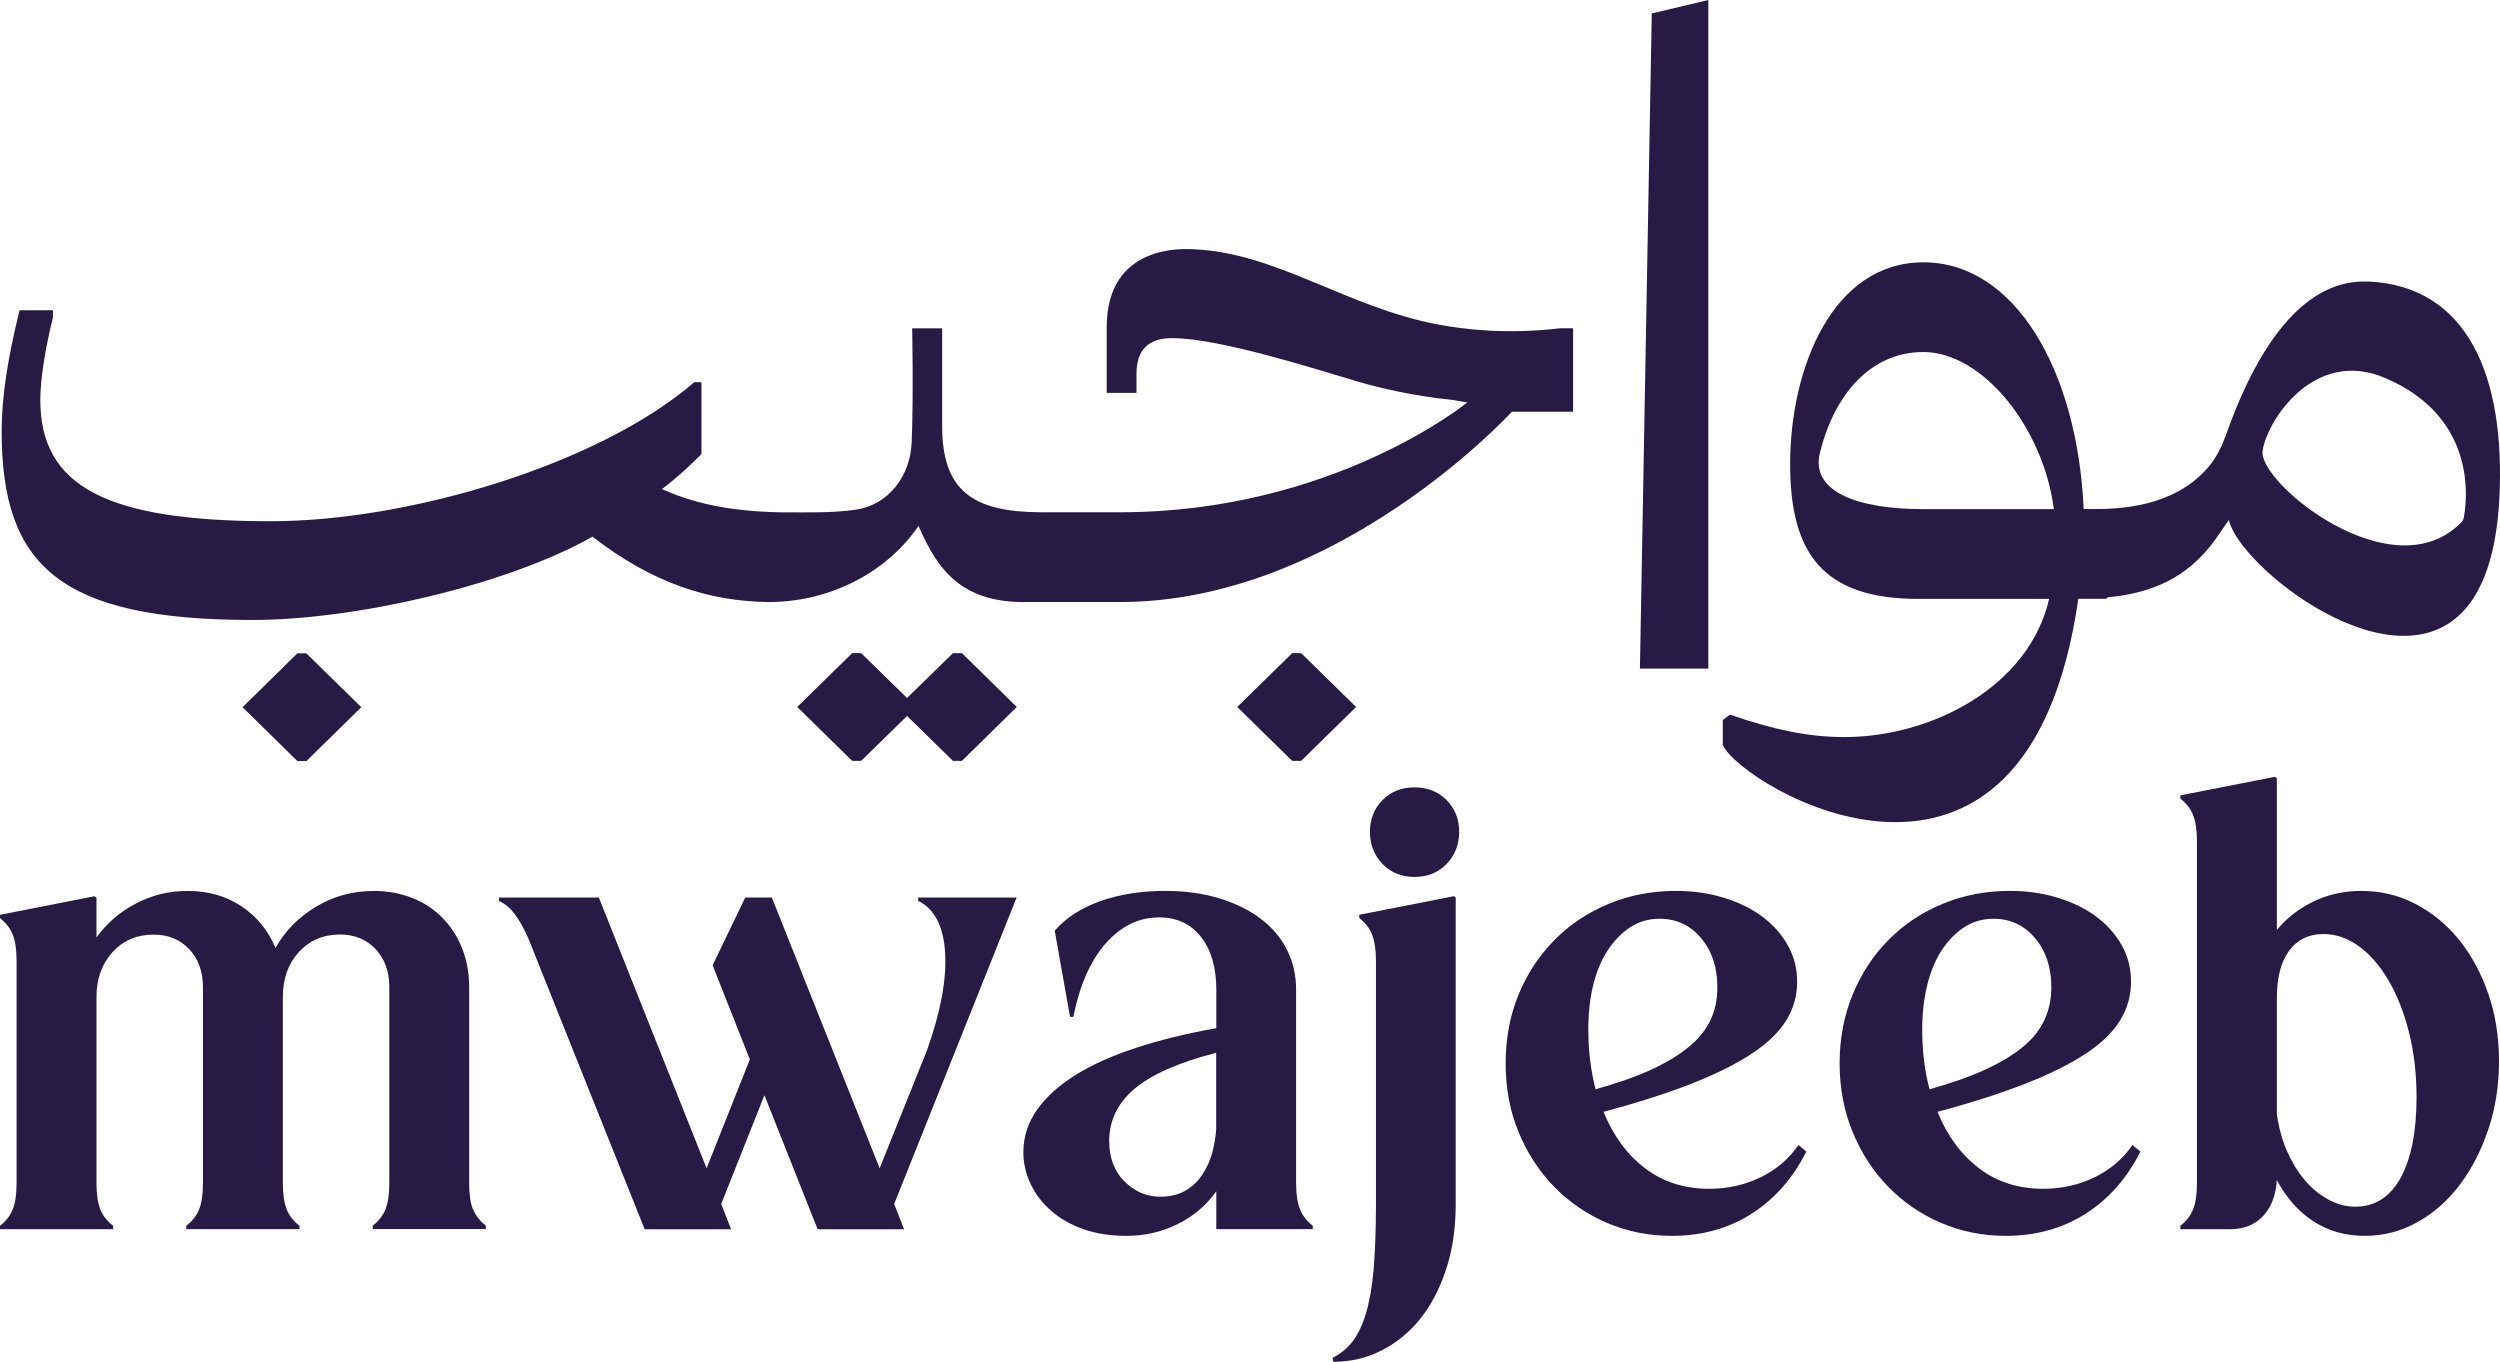
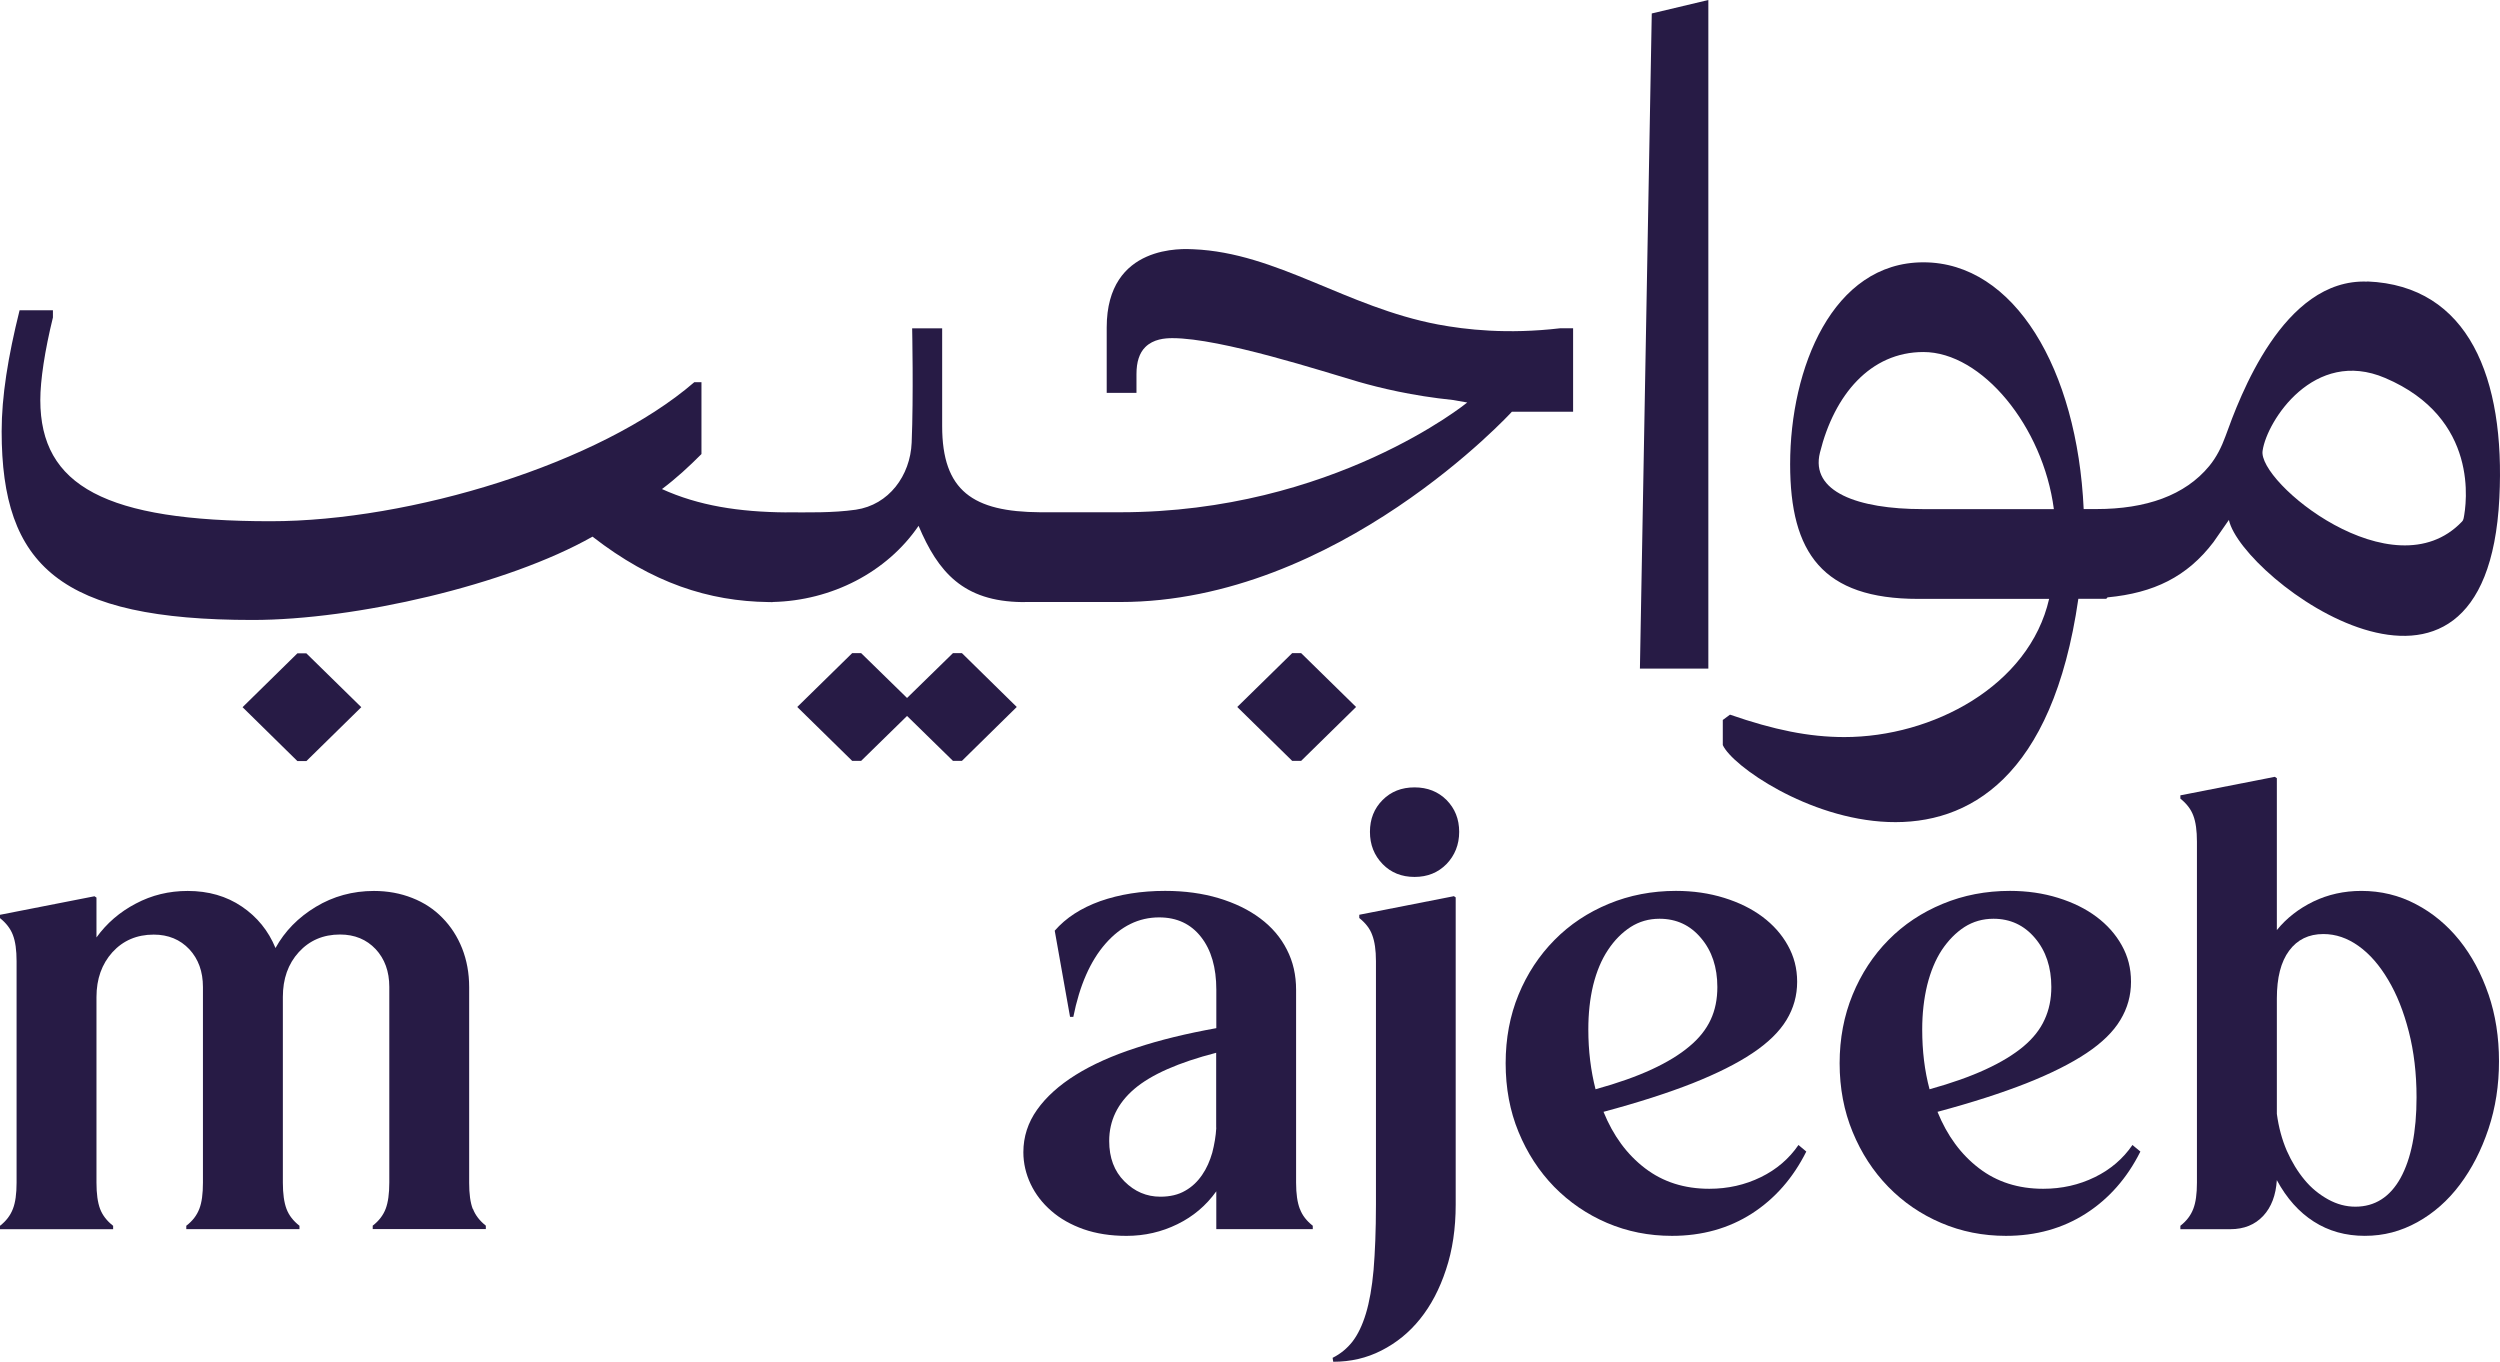
<svg xmlns="http://www.w3.org/2000/svg" id="Layer_2" data-name="Layer 2" viewBox="0 0 1063.97 579.55">
  <defs>
    <style>
      .cls-1 {
        fill: #271b45;
        stroke-width: 0px;
      }
    </style>
  </defs>
  <g id="Layer_1-2" data-name="Layer 1">
    <g>
      <polygon class="cls-1" points="126.56 278.06 103.23 300.97 126.56 323.9 130.4 323.9 153.76 300.97 130.39 278.06 126.56 278.06" />
      <polygon class="cls-1" points="405.56 277.97 386.03 297.05 366.5 277.97 362.67 277.97 339.3 300.88 362.67 323.81 366.5 323.81 386.03 304.7 405.56 323.81 409.39 323.81 432.72 300.88 409.39 277.97 405.56 277.97" />
      <polygon class="cls-1" points="549.93 277.97 526.56 300.88 549.93 323.81 553.76 323.81 577.13 300.88 553.76 277.97 549.93 277.97" />
      <path class="cls-1" d="m664.08,139.7c-22.62,2.65-40.3.6-52.09-1.6-39.09-7.4-68.61-30.52-104.07-32.02-3.98-.18-36.92-2.44-36.92,33.26v27.87h12.67v-8.01c0-5.18,1.24-9,3.77-11.5,3.44-3.4,8.3-3.79,11.53-3.79,20.74,0,64.76,14.39,79.37,18.63,8.77,2.5,22.47,5.9,40.15,7.71l5.95,1.05s-57.18,46.71-147.65,46.71h-34.05l-.03.03h-.03v-.03c-28.55-.18-41.71-9.03-41.71-36.66v-41.63h-12.77s.61,28.8-.21,48.64c-.58,14.12-9.75,26.51-23.75,28.56-9.9,1.42-20.52,1.12-29.55,1.12l-.06.06h-.03l.03-.03c-20.26-.18-37.31-2.86-52.91-9.93,6.1-4.58,11.47-9.54,16.81-14.9v-30.58h-3.05c-40.23,34.76-120.92,59.17-180.29,59.17-70.09,0-98.04-14.93-98.04-51.59,0-8.4,1.9-21.01,5.37-35.13v-3.06h-14.19c-4.95,19.87-7.63,36.65-7.63,51.55,0,57.31,24.87,80.25,106.82,80.25,43.65,0,108.27-14.84,144.64-35.46,25.46,19.77,49.49,27.5,74.86,27.84h0s.05,0,.08,0c.56,0,1.12.03,1.68.03l.06-.06h.06c24.99-.57,48.54-12.64,62.03-32.41,8.3,19.65,18.99,32.17,44.1,32.45h1.18l.03-.03h40.57c92.59,0,166.64-80.99,166.64-80.99h26.04v-35.51h-5.39Z" />
      <polyline class="cls-1" points="702.97 5.73 697.93 284.56 727.05 284.56 727.05 0" />
      <path class="cls-1" d="m1048.49,220.6c-.1.54-.35,1.05-.76,1.45-29.22,30.55-87.2-16.91-84.78-30.31,1.86-12.61,21.86-43.82,52.14-30.88,40.25,17.13,34.61,53.76,33.4,59.75m-230.26-3.94c-27.56,0-47.86-7.38-43.68-24.05,6.1-24.62,21.46-42.8,44.03-42.8,24.94,0,50.93,31.7,55.52,66.85h-55.87Zm189.31-96.88l-.05.06c-35.87-1.41-54.41,49.39-60.35,65.8-1.66,4.57-3.83,8.94-6.9,12.67-10.33,12.55-26.95,18.33-48.01,18.33h-5.39l-.05.03c-2.72-59.56-29.52-105.04-68.21-105.04s-56.72,45.06-56.72,85.93c0,37.83,13.85,57.31,54.46,57.31h55.76c-8.46,37.05-49.62,58.81-87.15,58.81-14.96,0-29.92-3.04-48.66-9.54l-3.07,2.26v10.68c7.96,17.7,129.31,90.38,151.32-62.25h11.89l.5-.57.03-.03c19.73-1.87,33.87-8.79,45.05-23.47l6.6-9.49c5.49,25.23,109.46,102.04,115.11-9.3,2.57-51.08-13.05-90.44-56.17-92.19" />
      <path class="cls-1" d="m201.27,514.45l-.06.09c-1.05-2.74-1.54-6.44-1.54-11.14v-83.28c0-6.02-1.03-11.49-2.99-16.49-1.99-5-4.77-9.33-8.39-13.01-3.56-3.67-7.85-6.5-12.86-8.46-5.01-1.98-10.44-2.98-16.29-2.98-9.06,0-17.33,2.29-24.75,6.77-7.46,4.51-13.19,10.35-17.14,17.52-3.02-7.35-7.79-13.22-14.31-17.64-6.52-4.42-14.19-6.65-23.06-6.65-7.97,0-15.3,1.78-22.1,5.39-6.79,3.55-12.37,8.37-16.72,14.39v-16.95l-.85-.57-40.21,7.89v1.41c2.63,2.11,4.47,4.49,5.49,7.19,1.06,2.74,1.57,6.48,1.57,11.14v94.3c0,4.72-.51,8.43-1.57,11.13-1.06,2.77-2.87,5.15-5.49,7.19v1.45h48.15v-1.45c-2.66-2.07-4.5-4.45-5.55-7.19-1.03-2.74-1.54-6.44-1.54-11.13v-79.04c0-7.73,2.29-14.08,6.79-19.08,4.53-4.96,10.38-7.49,17.57-7.49,6.22,0,11.26,2.11,15.15,6.23,3.86,4.15,5.8,9.51,5.8,16.07v83.28c0,4.73-.48,8.43-1.54,11.13-1.06,2.77-2.87,5.15-5.55,7.2v1.45h48.17v-1.45c-2.66-2.08-4.5-4.45-5.53-7.2-1.02-2.74-1.54-6.44-1.54-11.13v-79.04c0-7.74,2.23-14.08,6.79-19.09,4.53-4.96,10.38-7.49,17.53-7.49,6.25,0,11.29,2.11,15.18,6.23,3.86,4.15,5.8,9.51,5.8,16.07v83.28c0,4.73-.51,8.43-1.54,11.14-1.06,2.77-2.87,5.15-5.52,7.19v1.45h48.14v-1.45c-2.62-2.08-4.47-4.45-5.5-7.19" />
-       <path class="cls-1" d="m390.76,383.4c6.97,3.4,10.81,10.8,11.47,22.15.67,11.41-1.93,25.29-7.79,41.66l-20.07,49.99-45.88-115.21h-11.32l-13.89,28.8,15.85,40.09-18.41,46.32-45.85-115.21h-42.5v1.41c2.45,1.14,4.62,2.92,6.52,5.39,1.9,2.44,3.86,5.9,5.92,10.44l49.56,123.94h36.79l-4.23-10.74,18.41-46.32,22.64,57.04h36.8l-4.23-10.75,52.11-130.41h-41.91v1.41Z" />
      <polygon class="cls-1" points="432.68 381.99 432.69 381.99 432.69 381.96 432.68 381.99" />
      <path class="cls-1" d="m515.93,490.55c-1.01,3.49-2.37,6.65-4.28,9.42-1.91,2.83-4.28,5.12-7.2,6.77-2.92,1.72-6.47,2.56-10.63,2.56-5.86,0-10.93-2.17-15.27-6.51-4.35-4.33-6.49-10.08-6.49-17.21,0-8.64,3.56-16.04,10.71-22.15,7.18-6.11,18.76-11.23,34.82-15.38v31.9h.05c-.2,3.58-.81,7.11-1.71,10.6m37.28,23.93v.06c-1.06-2.74-1.61-6.44-1.61-11.17v-82.14c0-6.23-1.26-11.92-3.93-17.09-2.62-5.18-6.4-9.6-11.33-13.28-4.89-3.67-10.78-6.53-17.68-8.61-6.85-2.05-14.46-3.1-22.78-3.1-10.2,0-19.38,1.48-27.62,4.36-8.21,2.95-14.64,7.13-19.38,12.58l6.52,36.69h1.39c2.66-13.36,7.21-23.78,13.73-31.21,6.52-7.41,14.12-11.14,22.79-11.14,7.58,0,13.51,2.8,17.84,8.34,4.33,5.51,6.5,13,6.5,22.45v16.35c-12.64,2.28-24.01,5.02-34.09,8.37-10.15,3.28-18.72,7.13-25.81,11.55-7.03,4.4-12.55,9.37-16.39,14.81-3.86,5.45-5.83,11.47-5.83,18.06,0,4.69,1.06,9.24,3.11,13.57,2.05,4.31,5.01,8.16,8.82,11.44,3.74,3.28,8.33,5.87,13.7,7.77,5.41,1.89,11.5,2.83,18.26,2.83,7.76,0,14.97-1.68,21.65-4.96,6.75-3.29,12.24-7.95,16.57-14v16.1h41.06v-1.45c-2.62-2.04-4.49-4.45-5.49-7.19" />
      <path class="cls-1" d="m602.02,335.1c-5.54,0-10.02,1.78-13.6,5.36-3.58,3.61-5.39,8.09-5.39,13.57s1.82,10.02,5.39,13.7c3.57,3.67,8.11,5.48,13.6,5.48s9.97-1.81,13.6-5.48c3.52-3.67,5.39-8.25,5.39-13.7s-1.82-9.96-5.39-13.57c-3.58-3.56-8.11-5.36-13.6-5.36" />
      <path class="cls-1" d="m618.69,381.42l-40.2,7.89v1.38c2.62,2.11,4.53,4.49,5.49,7.2,1.06,2.74,1.61,6.47,1.61,11.13v103.63c0,11.11-.4,20.37-1.01,27.81-.66,7.4-1.77,13.64-3.28,18.63-1.51,4.97-3.43,8.91-5.69,11.86-2.27,2.89-5.04,5.21-8.46,6.92l.25,1.68c7.41,0,14.21-1.56,20.5-4.78,6.35-3.22,11.84-7.65,16.47-13.43,4.63-5.75,8.31-12.73,11.03-21.01,2.77-8.27,4.13-17.52,4.13-27.69v-130.72l-.85-.58v.06Z" />
      <path class="cls-1" d="m675.97,438.18v-.03c0-6.75.66-13.06,2.07-18.9,1.46-5.84,3.53-10.81,6.3-14.96,2.72-4.12,5.94-7.37,9.62-9.76,3.68-2.34,7.76-3.52,12.29-3.52,7.2,0,13.1,2.74,17.68,8.22,4.63,5.44,6.95,12.4,6.95,20.85,0,5.12-.9,9.73-2.82,13.85-1.91,4.15-4.94,7.98-9.12,11.44-4.13,3.49-9.47,6.74-15.97,9.75-6.5,3.01-14.46,5.84-23.93,8.46-2.01-7.89-3.07-16.34-3.07-25.4m73.4,62.81c-6.7,3.28-14.01,4.94-21.91,4.94-10.63,0-19.7-2.89-27.35-8.73-7.66-5.84-13.55-13.84-17.68-24.02,14.71-3.94,27.35-8.01,37.83-12.13,10.43-4.15,18.99-8.42,25.59-12.85,6.6-4.4,11.44-9.12,14.46-14.12,3.02-4.97,4.53-10.39,4.53-16.22s-1.36-10.84-3.98-15.53c-2.62-4.73-6.25-8.76-10.78-12.16-4.54-3.4-9.97-6.08-16.27-8.04-6.35-1.98-13.2-2.98-20.55-2.98-10.17,0-19.75,1.84-28.61,5.51-8.87,3.67-16.57,8.78-23.07,15.38-6.5,6.56-11.64,14.36-15.31,23.27-3.68,8.94-5.49,18.69-5.49,29.22s1.81,20.32,5.49,29.23c3.68,8.94,8.72,16.7,15.16,23.33,6.45,6.56,13.95,11.71,22.52,15.38,8.61,3.67,17.78,5.5,27.61,5.5,12.85,0,24.18-3.19,34-9.48,9.77-6.29,17.53-15.11,23.17-26.4l-3.33-2.79c-3.98,5.83-9.32,10.41-16.01,13.69" />
      <polygon class="cls-1" points="765.33 487.27 765.38 487.31 765.39 487.31 765.33 487.27" />
      <polygon class="cls-1" points="907.49 487.27 907.53 487.31 907.54 487.31 907.49 487.27" />
      <path class="cls-1" d="m818.07,438.18v-.03c0-6.75.71-13.06,2.12-18.9,1.46-5.84,3.52-10.81,6.24-14.96,2.77-4.12,5.94-7.37,9.62-9.76,3.68-2.34,7.81-3.52,12.34-3.52,7.15,0,13.05,2.74,17.68,8.22,4.63,5.44,6.95,12.4,6.95,20.85,0,5.12-.96,9.73-2.87,13.85-1.86,4.15-4.89,7.98-9.01,11.44-4.18,3.49-9.52,6.74-16.07,9.75-6.5,3.01-14.46,5.84-23.88,8.46-2.11-7.89-3.12-16.34-3.12-25.4m73.44,62.81c-6.7,3.28-14,4.94-21.96,4.94-10.58,0-19.69-2.89-27.3-8.73-7.66-5.84-13.55-13.84-17.68-24.02,14.71-3.94,27.3-8.01,37.78-12.13,10.48-4.15,18.99-8.42,25.64-12.85,6.6-4.4,11.44-9.12,14.41-14.12,3.02-4.97,4.53-10.39,4.53-16.22s-1.31-10.84-3.93-15.53c-2.62-4.73-6.24-8.76-10.78-12.16-4.53-3.4-9.97-6.08-16.27-8.04-6.34-1.98-13.19-2.98-20.55-2.98-10.23,0-19.75,1.84-28.61,5.51-8.87,3.67-16.57,8.78-23.07,15.38-6.5,6.56-11.59,14.36-15.26,23.27-3.68,8.94-5.54,18.69-5.54,29.22s1.86,20.32,5.54,29.23c3.68,8.94,8.71,16.7,15.16,23.33,6.4,6.56,13.9,11.71,22.52,15.38,8.56,3.67,17.78,5.5,27.56,5.5,12.84,0,24.18-3.19,34-9.48,9.82-6.29,17.58-15.11,23.22-26.4l-3.38-2.79c-3.98,5.83-9.32,10.41-16.01,13.69" />
      <path class="cls-1" d="m1021.69,501.27c-4.53,8.19-10.98,12.28-19.29,12.28-3.98,0-7.81-1.02-11.59-3.1-3.73-2.08-7.15-4.81-10.02-8.31-2.92-3.5-5.44-7.61-7.56-12.4-2.07-4.81-3.47-10.02-4.23-15.68v-49.12c0-8.85,1.71-15.62,5.24-20.35,3.47-4.69,8.31-7.07,14.56-7.07,5.29,0,10.27,1.72,15.01,5.12,4.73,3.37,8.91,8.19,12.59,14.42,3.68,6.17,6.6,13.52,8.77,22.03,2.17,8.46,3.28,17.76,3.28,27.93,0,14.69-2.32,26.16-6.8,34.31l.05-.06Zm37.38-78.16v.09c-3.02-8.85-7.15-16.5-12.34-23-5.24-6.5-11.39-11.65-18.54-15.38-7.16-3.79-14.91-5.66-23.23-5.66-7.35,0-14.15,1.51-20.4,4.51-6.24,3.04-11.43,7.07-15.56,12.16v-64.65l-.86-.57-40.2,7.88v1.39c2.62,2.11,4.49,4.49,5.49,7.2,1.06,2.74,1.56,6.47,1.56,11.14v145.13c0,4.73-.5,8.43-1.56,11.14-1.06,2.77-2.87,5.15-5.49,7.19v1.45h21.26c5.84,0,10.48-1.9,14-5.66,3.48-3.73,5.39-8.84,5.79-15.22,4.18,7.73,9.42,13.6,15.72,17.63,6.35,4.07,13.55,6.08,21.71,6.08s15.36-1.95,22.37-5.81c6.95-3.85,13-9.18,18.08-15.95,5.09-6.77,9.17-14.69,12.19-23.75,3.02-9.03,4.48-18.63,4.48-28.8s-1.46-19.69-4.48-28.53" />
    </g>
  </g>
</svg>